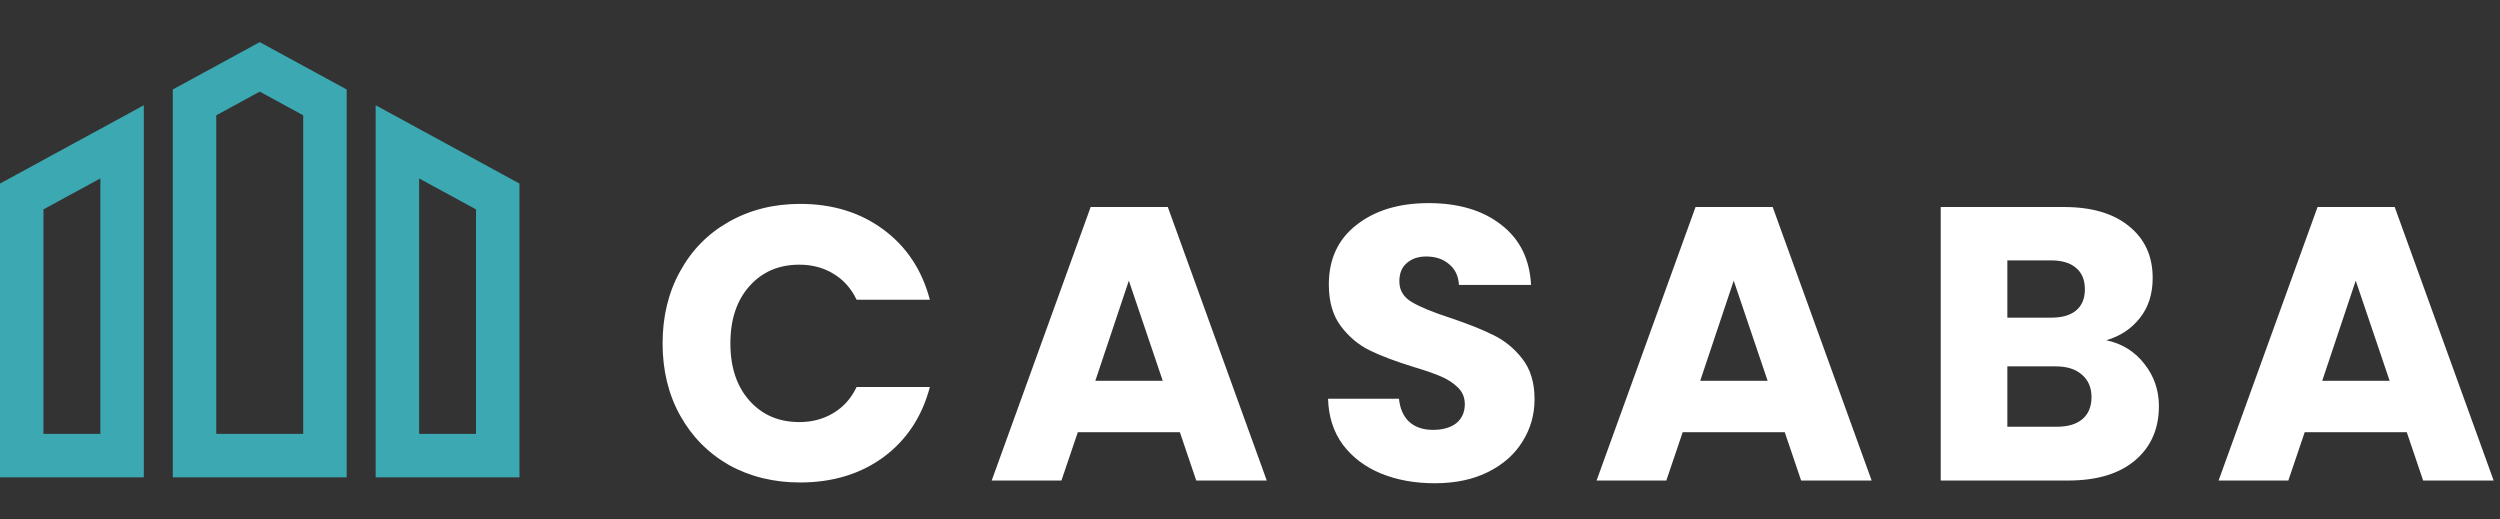
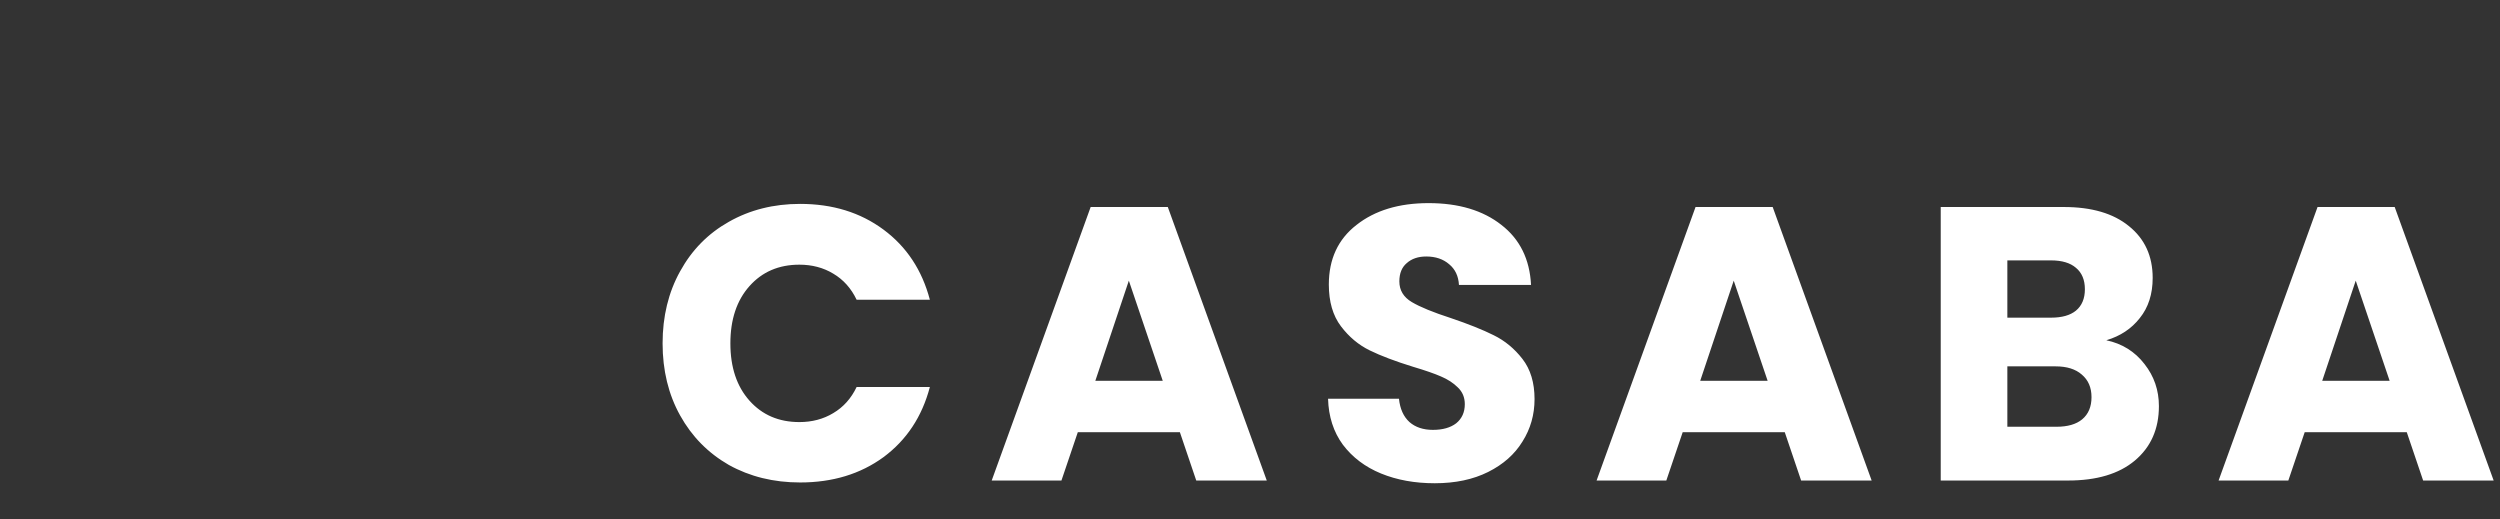
<svg xmlns="http://www.w3.org/2000/svg" width="385" height="80" viewBox="0 0 385 80" fill="none">
  <rect x="0" y="0" width="385" height="80" fill="#333333" stroke="none" />
-   <path d="M0 73.512H22.149V16.208L0 28.268V73.512ZM6.694 32.243L15.455 27.475V66.815H6.694V32.243ZM57.851 16.208V73.512H80V28.268L57.851 16.208ZM73.306 66.817H64.545V27.478L73.306 32.246V66.817ZM26.611 13.778V73.512H53.389V13.778L40 6.488L26.611 13.778ZM46.694 66.817H33.306V17.755L40 14.111L46.694 17.755L46.694 66.817Z" fill="#3CA8B1" />
  <path d="M102.039 52.88C102.039 48.72 102.939 45.02 104.739 41.78C106.539 38.5 109.039 35.96 112.239 34.16C115.479 32.32 119.139 31.4 123.219 31.4C128.219 31.4 132.499 32.72 136.059 35.36C139.619 38 141.999 41.6 143.199 46.16H131.919C131.079 44.4 129.879 43.06 128.319 42.14C126.799 41.22 125.059 40.76 123.099 40.76C119.939 40.76 117.379 41.86 115.419 44.06C113.459 46.26 112.479 49.2 112.479 52.88C112.479 56.56 113.459 59.5 115.419 61.7C117.379 63.9 119.939 65 123.099 65C125.059 65 126.799 64.54 128.319 63.62C129.879 62.7 131.079 61.36 131.919 59.6H143.199C141.999 64.16 139.619 67.76 136.059 70.4C132.499 73 128.219 74.3 123.219 74.3C119.139 74.3 115.479 73.4 112.239 71.6C109.039 69.76 106.539 67.22 104.739 63.98C102.939 60.74 102.039 57.04 102.039 52.88ZM181.702 66.56H165.982L163.462 74H152.722L167.962 31.88H179.842L195.082 74H184.222L181.702 66.56ZM179.062 58.64L173.842 43.22L168.682 58.64H179.062ZM220.96 74.42C217.88 74.42 215.12 73.92 212.68 72.92C210.24 71.92 208.28 70.44 206.8 68.48C205.36 66.52 204.6 64.16 204.52 61.4H215.44C215.6 62.96 216.14 64.16 217.06 65C217.98 65.8 219.18 66.2 220.66 66.2C222.18 66.2 223.38 65.86 224.26 65.18C225.14 64.46 225.58 63.48 225.58 62.24C225.58 61.2 225.22 60.34 224.5 59.66C223.82 58.98 222.96 58.42 221.92 57.98C220.92 57.54 219.48 57.04 217.6 56.48C214.88 55.64 212.66 54.8 210.94 53.96C209.22 53.12 207.74 51.88 206.5 50.24C205.26 48.6 204.64 46.46 204.64 43.82C204.64 39.9 206.06 36.84 208.9 34.64C211.74 32.4 215.44 31.28 220 31.28C224.64 31.28 228.38 32.4 231.22 34.64C234.06 36.84 235.58 39.92 235.78 43.88H224.68C224.6 42.52 224.1 41.46 223.18 40.7C222.26 39.9 221.08 39.5 219.64 39.5C218.4 39.5 217.4 39.84 216.64 40.52C215.88 41.16 215.5 42.1 215.5 43.34C215.5 44.7 216.14 45.76 217.42 46.52C218.7 47.28 220.7 48.1 223.42 48.98C226.14 49.9 228.34 50.78 230.02 51.62C231.74 52.46 233.22 53.68 234.46 55.28C235.7 56.88 236.32 58.94 236.32 61.46C236.32 63.86 235.7 66.04 234.46 68C233.26 69.96 231.5 71.52 229.18 72.68C226.86 73.84 224.12 74.42 220.96 74.42ZM274.854 66.56H259.134L256.614 74H245.874L261.114 31.88H272.994L288.234 74H277.374L274.854 66.56ZM272.214 58.64L266.994 43.22L261.834 58.64H272.214ZM324.372 52.4C326.812 52.92 328.772 54.14 330.252 56.06C331.732 57.94 332.472 60.1 332.472 62.54C332.472 66.06 331.232 68.86 328.752 70.94C326.312 72.98 322.892 74 318.492 74H298.872V31.88H317.832C322.112 31.88 325.452 32.86 327.852 34.82C330.292 36.78 331.512 39.44 331.512 42.8C331.512 45.28 330.852 47.34 329.532 48.98C328.252 50.62 326.532 51.76 324.372 52.4ZM309.132 48.92H315.852C317.532 48.92 318.812 48.56 319.692 47.84C320.612 47.08 321.072 45.98 321.072 44.54C321.072 43.1 320.612 42 319.692 41.24C318.812 40.48 317.532 40.1 315.852 40.1H309.132V48.92ZM316.692 65.72C318.412 65.72 319.732 65.34 320.652 64.58C321.612 63.78 322.092 62.64 322.092 61.16C322.092 59.68 321.592 58.52 320.592 57.68C319.632 56.84 318.292 56.42 316.572 56.42H309.132V65.72H316.692ZM370.643 66.56H354.923L352.403 74H341.663L356.903 31.88H368.783L384.023 74H373.163L370.643 66.56ZM368.003 58.64L362.783 43.22L357.623 58.64H368.003Z" fill="white" />
</svg>